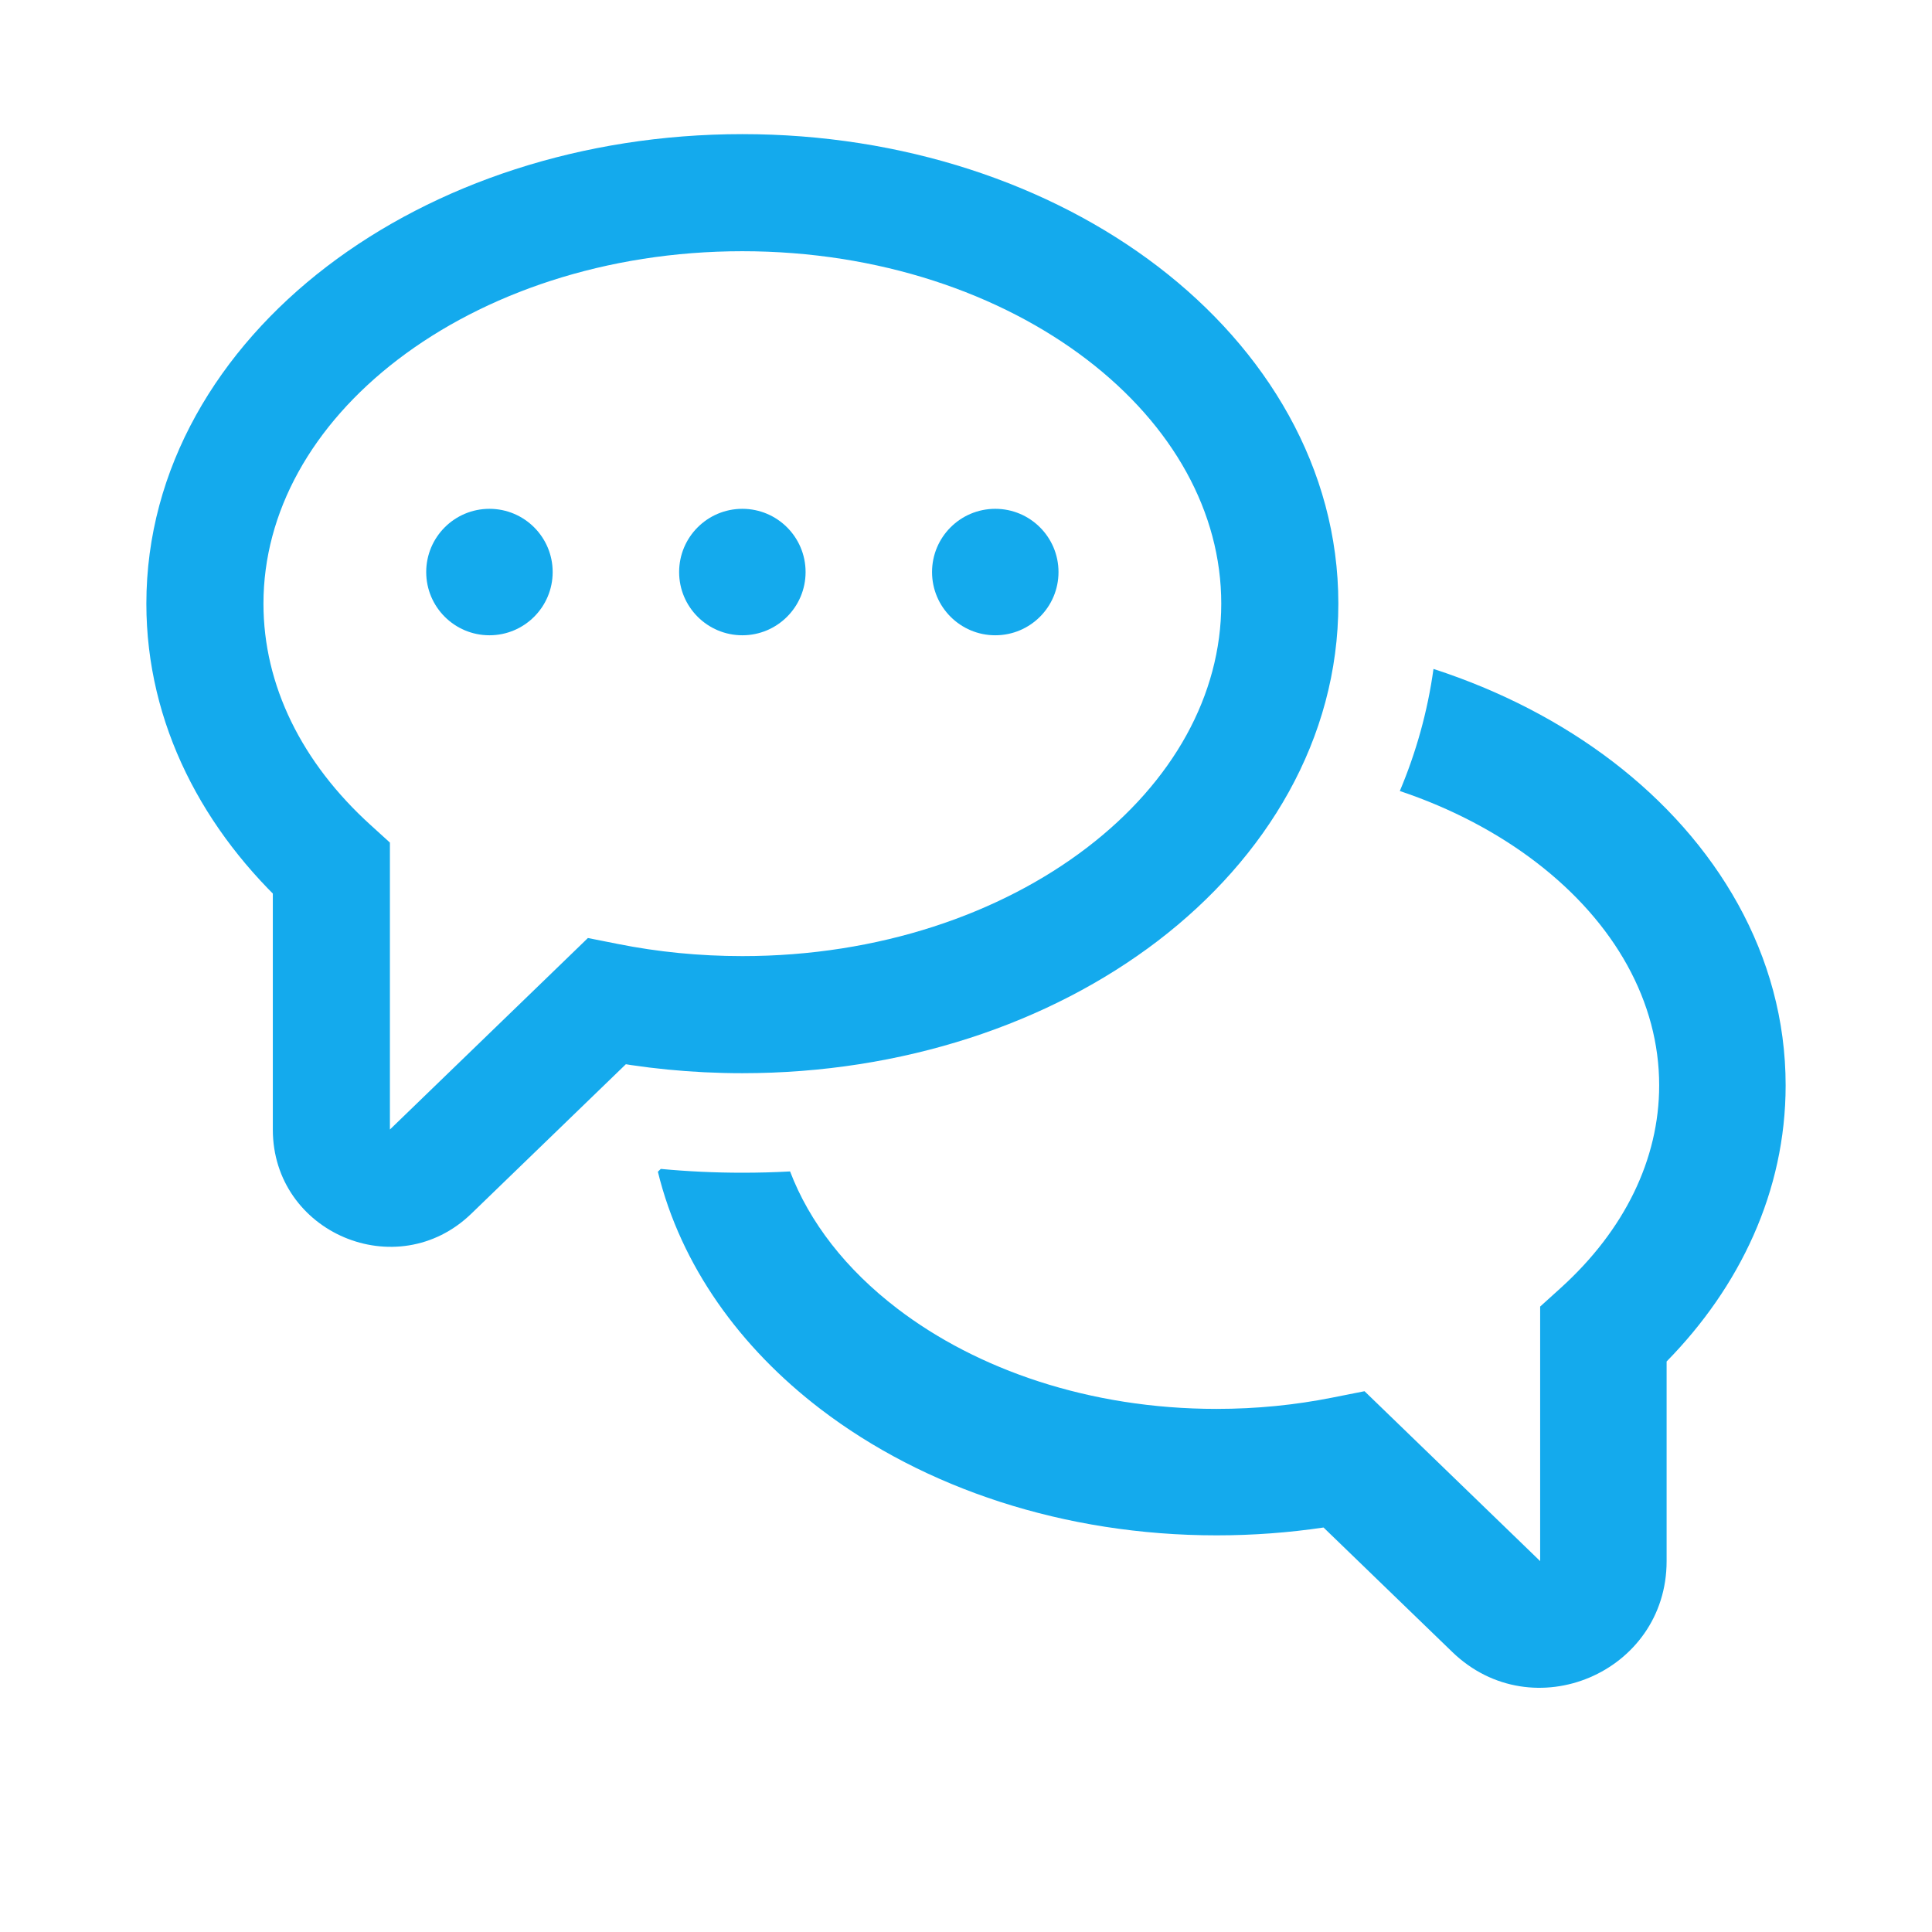
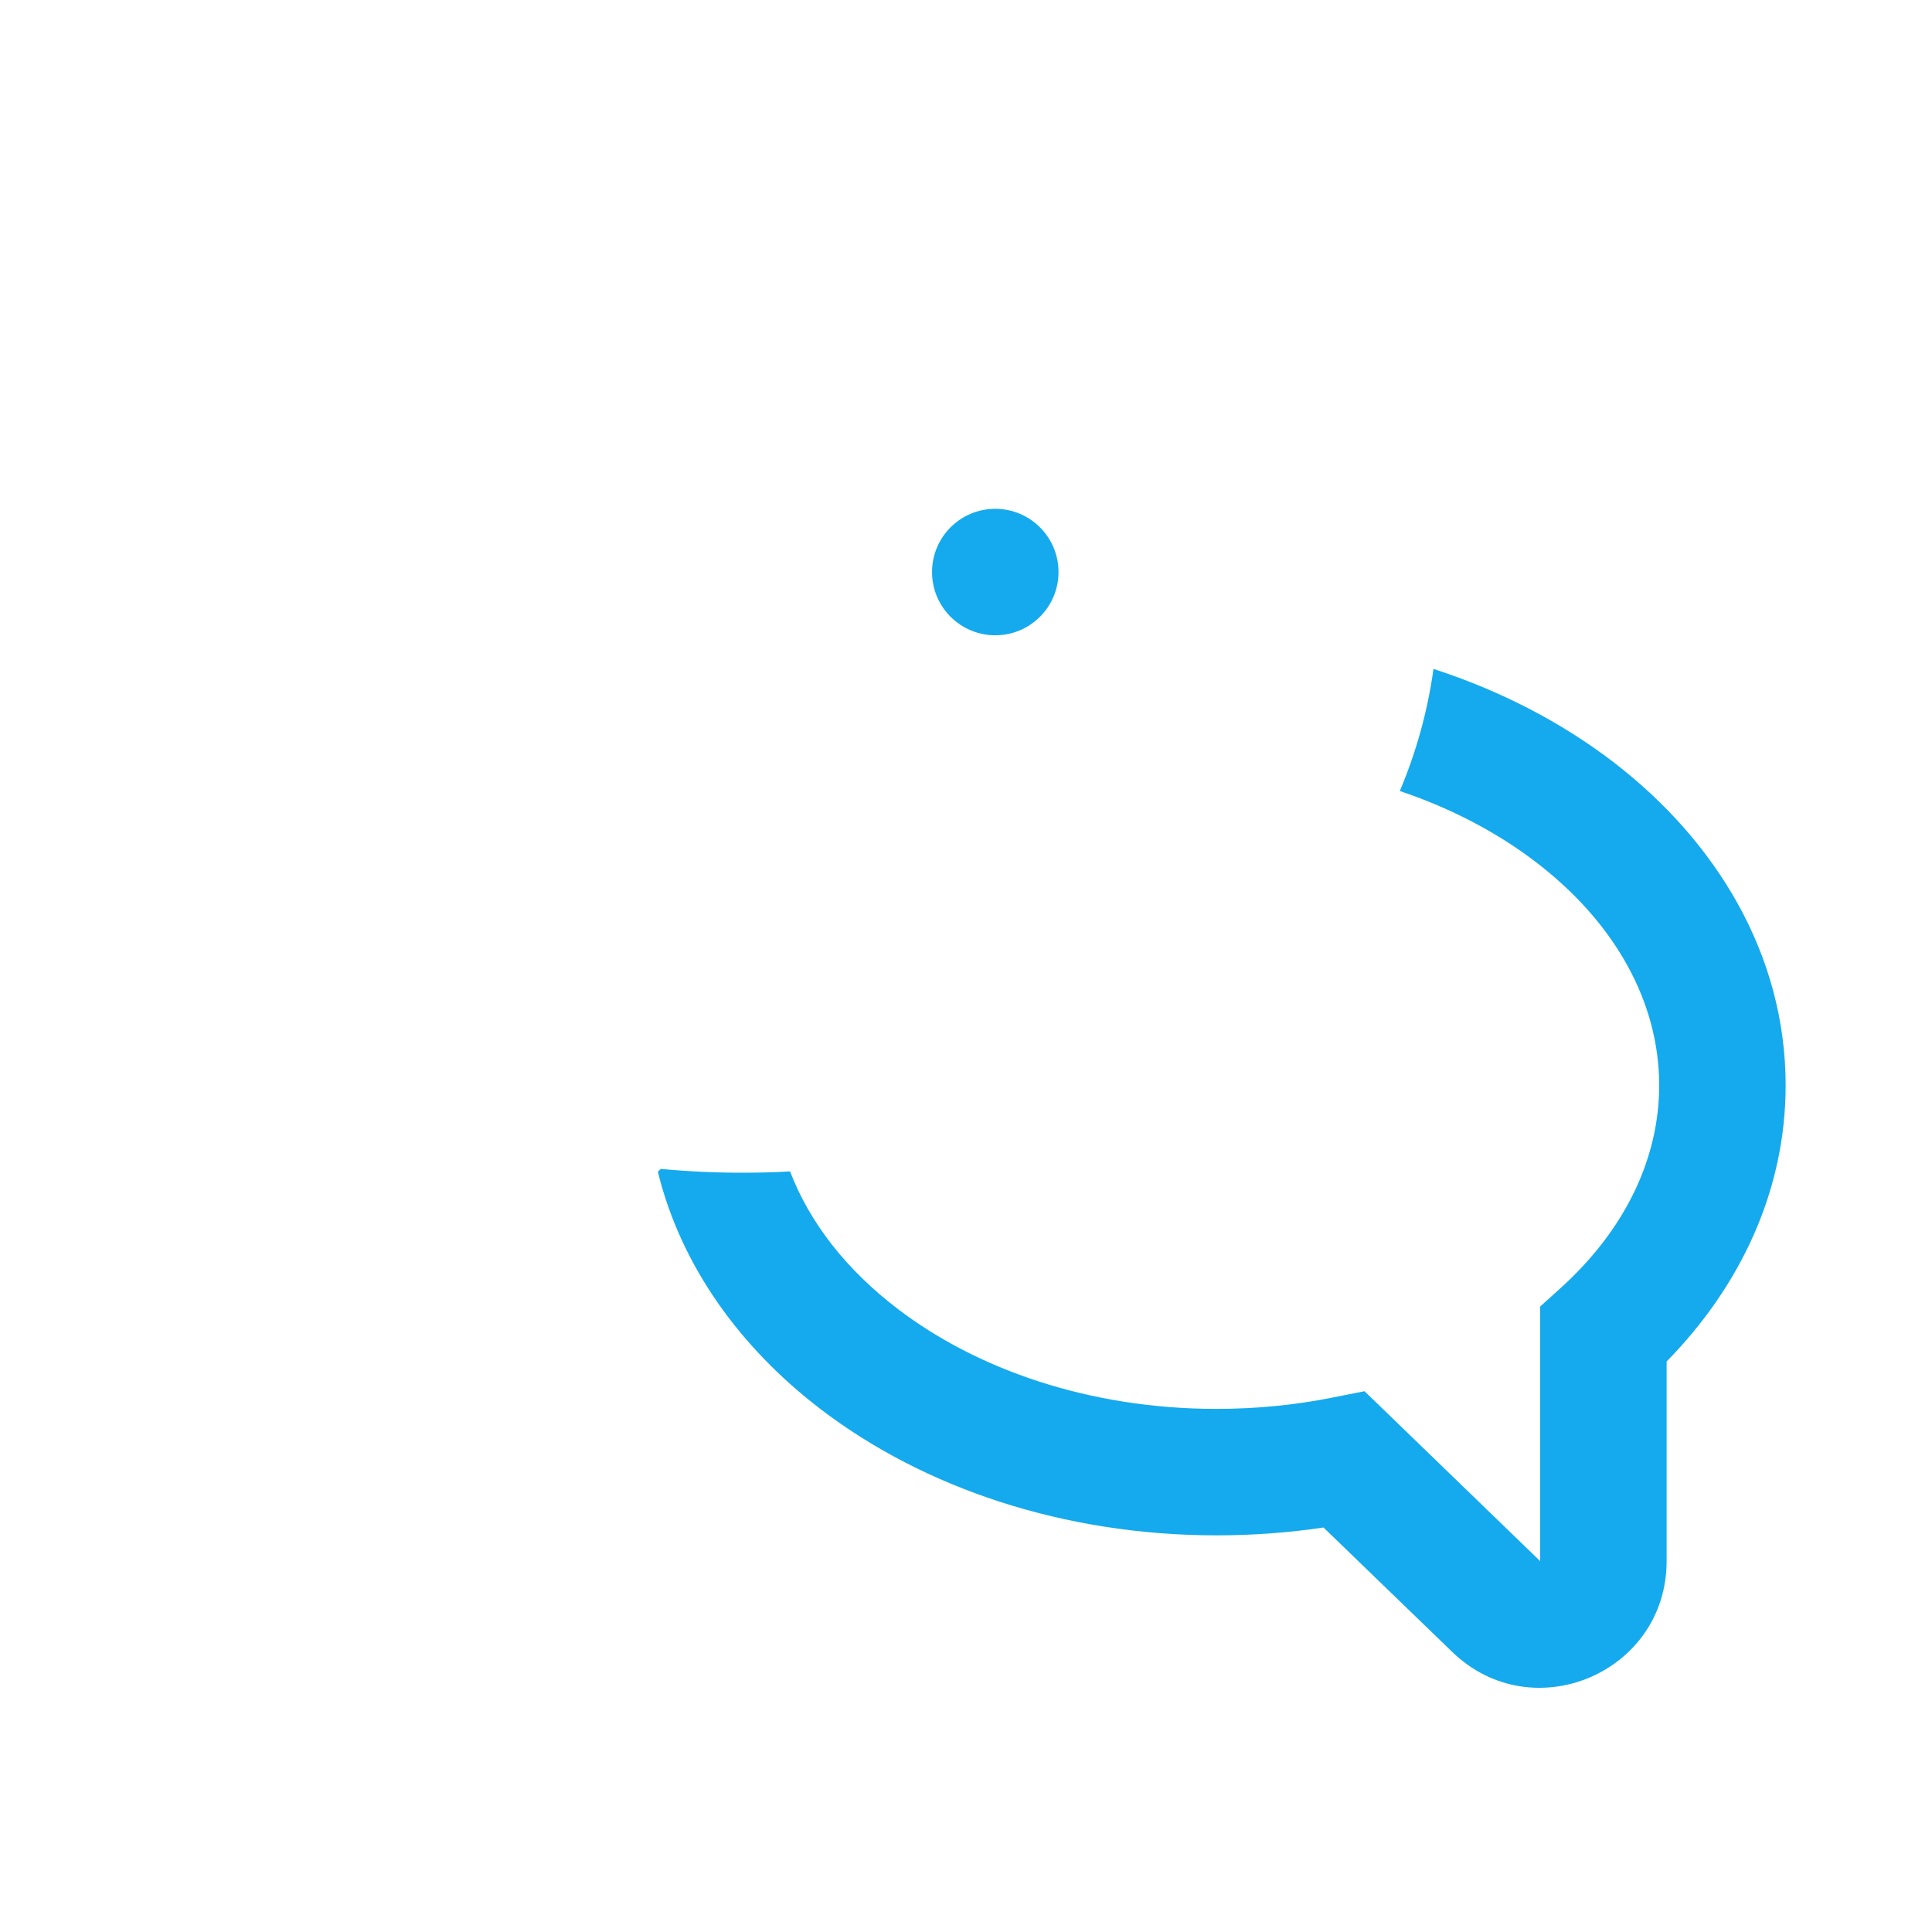
<svg xmlns="http://www.w3.org/2000/svg" width="33" height="33" viewBox="0 0 33 33" fill="none">
  <path d="M24.485 11.426C24.384 12.157 24.187 12.854 23.91 13.511C24.792 13.807 25.578 14.223 26.233 14.724C27.592 15.763 28.34 17.121 28.34 18.538C28.34 19.801 27.748 21.011 26.662 21.996L26.307 22.317V26.665L23.307 23.763L22.752 23.873C22.125 23.998 21.464 24.065 20.78 24.065C18.61 24.065 16.686 23.392 15.327 22.352C14.449 21.681 13.826 20.877 13.495 20.009C13.225 20.024 12.954 20.031 12.68 20.031C12.21 20.031 11.745 20.009 11.287 19.966L11.237 20.014C11.63 21.625 12.648 23.023 14.015 24.068C15.783 25.42 18.178 26.225 20.78 26.225C21.404 26.225 22.014 26.179 22.607 26.091L24.806 28.217C26.177 29.543 28.467 28.572 28.467 26.665V23.255C29.714 21.984 30.5 20.353 30.5 18.538C30.5 16.307 29.315 14.361 27.546 13.008C26.664 12.334 25.626 11.796 24.485 11.426Z" fill="#14AAED" />
-   <path d="M5.66 14.835H6.66V14.392L6.332 14.094L5.66 14.835ZM7.355 20.012L8.05 20.731L8.05 20.731L7.355 20.012ZM10.361 17.105L10.556 16.124L10.042 16.022L9.666 16.386L10.361 17.105ZM21.86 10.311H20.86C20.86 11.873 20.035 13.356 18.564 14.48C17.092 15.606 15.015 16.331 12.68 16.331V17.331V18.331C15.415 18.331 17.928 17.484 19.779 16.069C21.63 14.653 22.86 12.627 22.86 10.311H21.86ZM12.68 3.291V4.291C15.015 4.291 17.092 5.016 18.564 6.141C20.035 7.266 20.86 8.75 20.86 10.311H21.86H22.86C22.86 7.995 21.63 5.969 19.779 4.553C17.928 3.138 15.415 2.291 12.68 2.291V3.291ZM3.5 10.311H4.5C4.5 8.75 5.325 7.266 6.796 6.141C8.268 5.016 10.345 4.291 12.68 4.291V3.291V2.291C9.945 2.291 7.432 3.138 5.581 4.553C3.73 5.969 2.5 7.995 2.5 10.311H3.5ZM5.66 14.835L6.332 14.094C5.152 13.025 4.5 11.702 4.5 10.311H3.5H2.5C2.5 12.367 3.472 14.201 4.988 15.576L5.66 14.835ZM5.66 19.293H6.66V14.835H5.66H4.66V19.293H5.66ZM7.355 20.012L6.66 19.293L6.66 19.293H5.66H4.66C4.66 21.058 6.781 21.958 8.05 20.731L7.355 20.012ZM10.361 17.105L9.666 16.386L6.66 19.293L7.355 20.012L8.05 20.731L11.056 17.824L10.361 17.105ZM12.68 17.331V16.331C11.944 16.331 11.232 16.259 10.556 16.124L10.361 17.105L10.166 18.086C10.971 18.246 11.814 18.331 12.68 18.331V17.331Z" fill="#14AAED" />
-   <circle cx="8.36" cy="9.771" r="1.08" fill="#14AAED" />
-   <circle cx="12.68" cy="9.771" r="1.08" fill="#14AAED" />
  <circle cx="17" cy="9.771" r="1.08" fill="#14AAED" />
</svg>